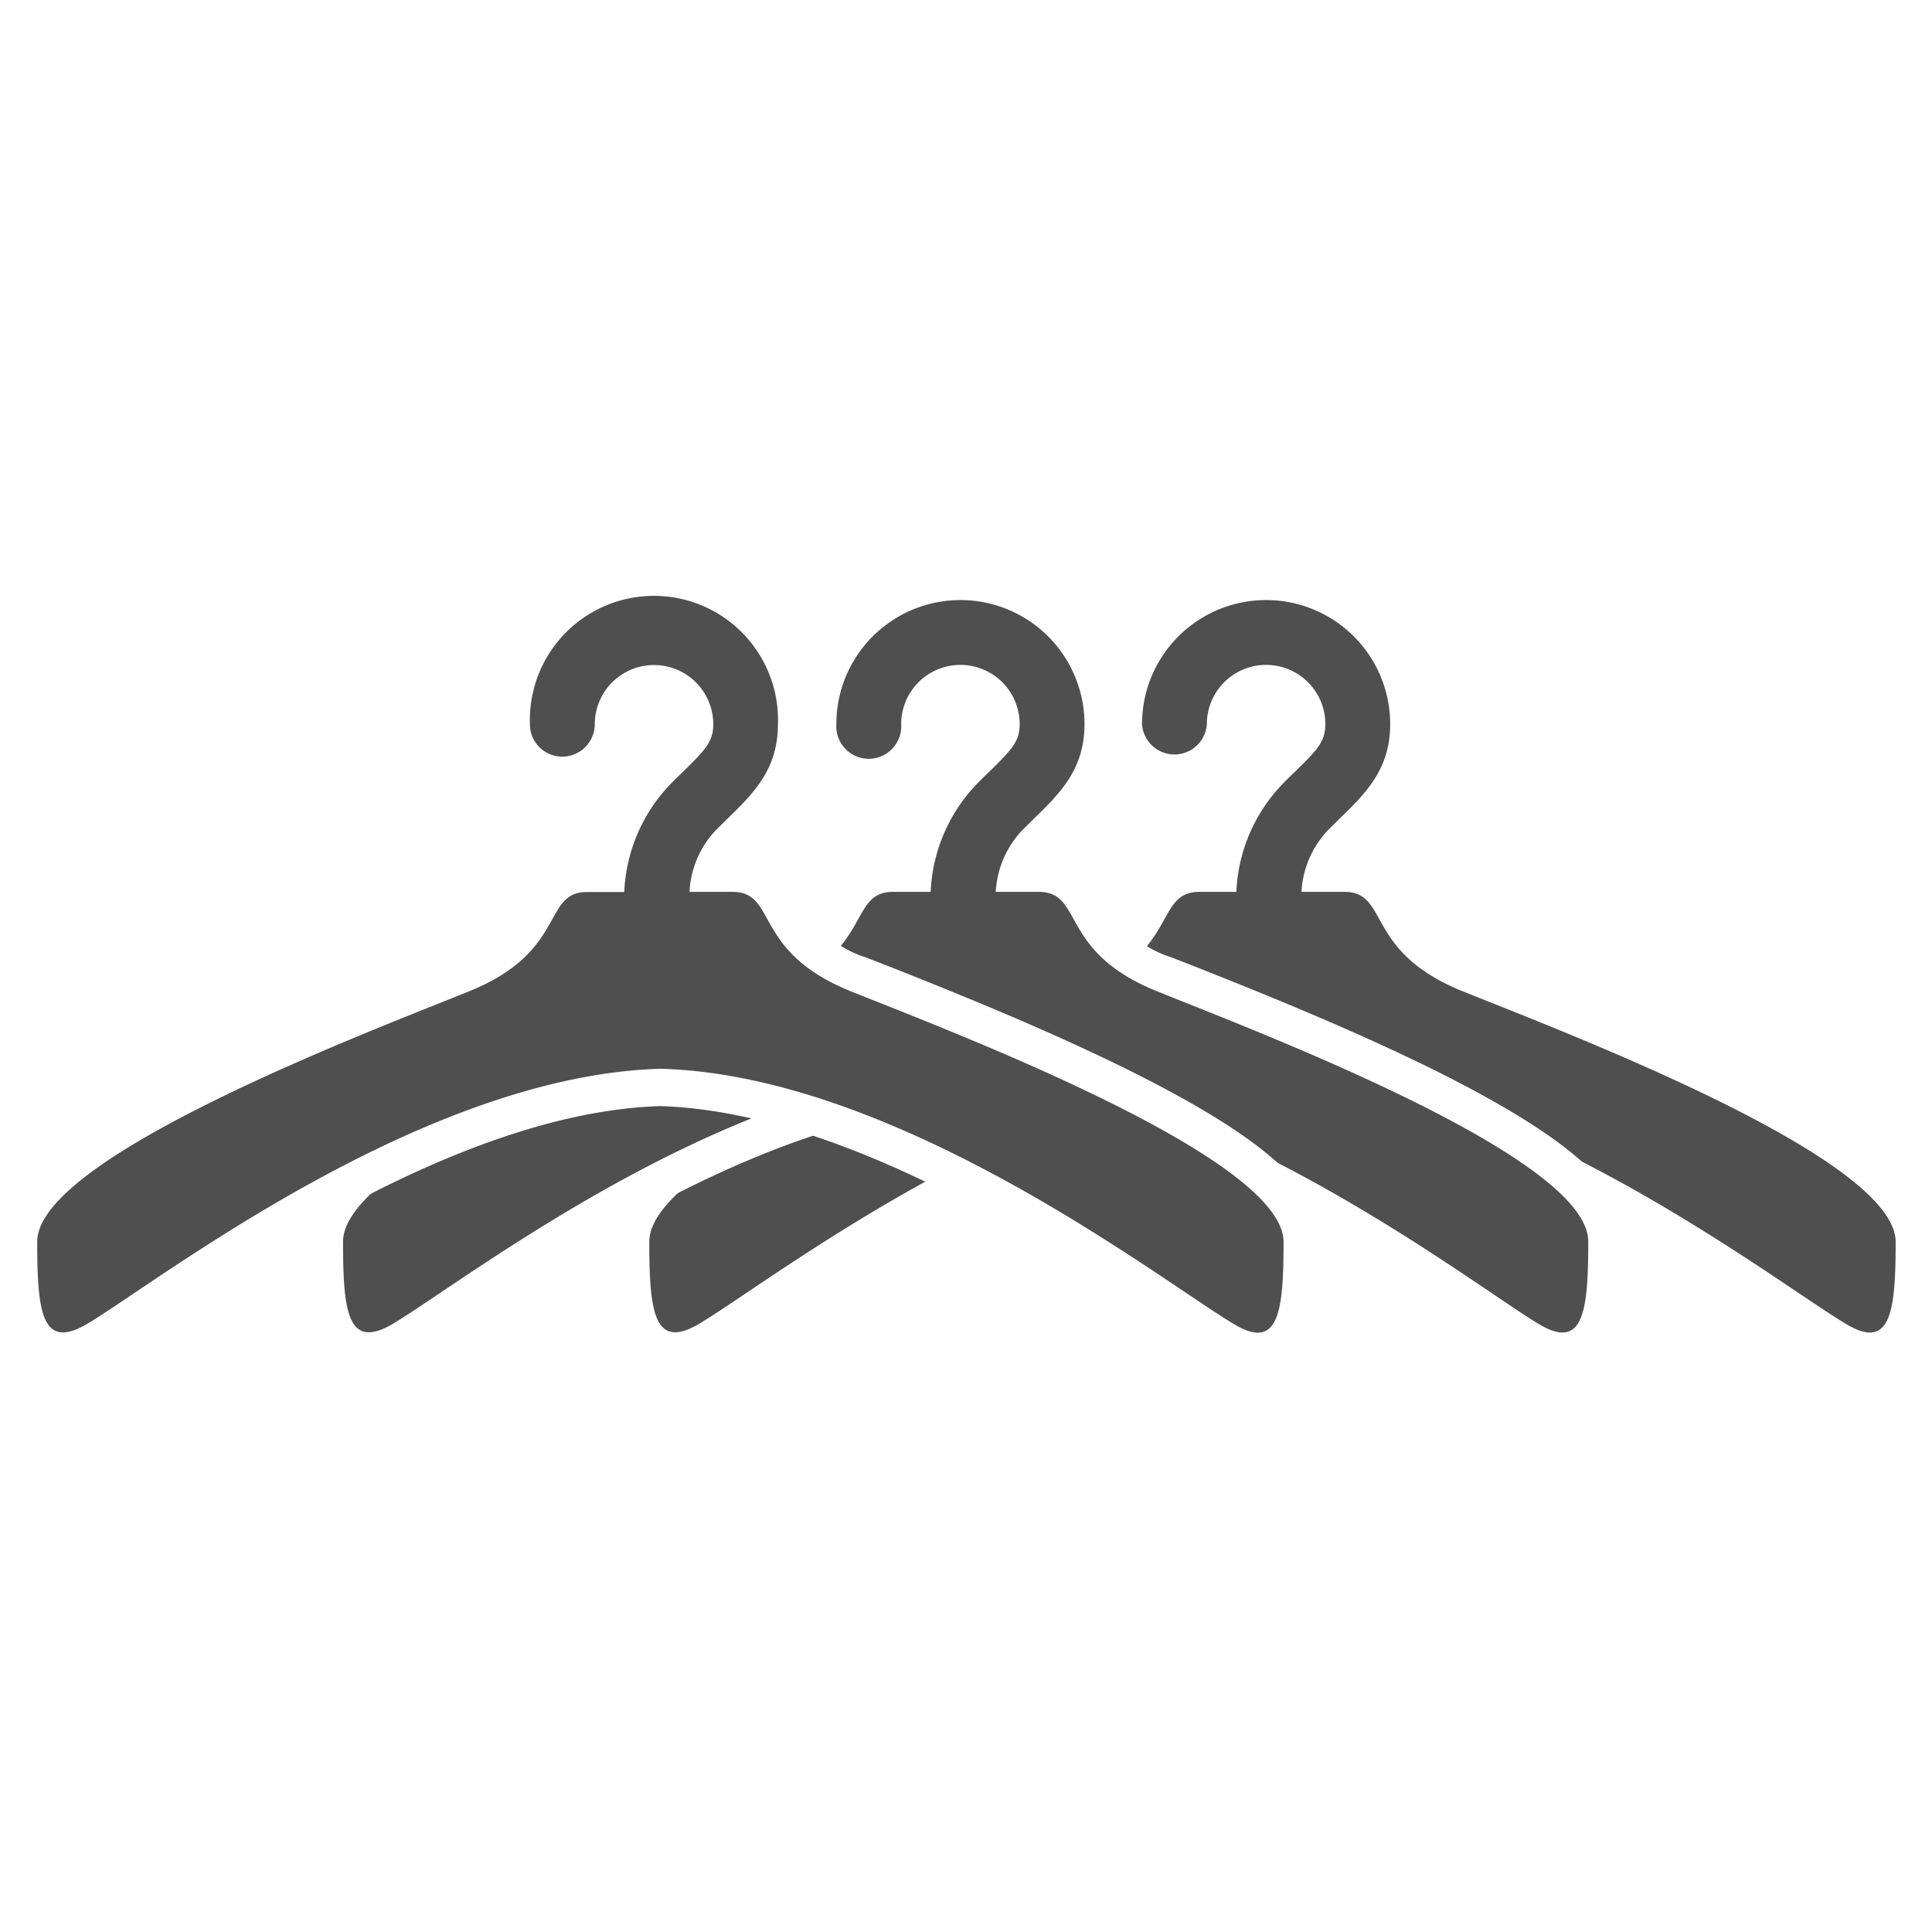
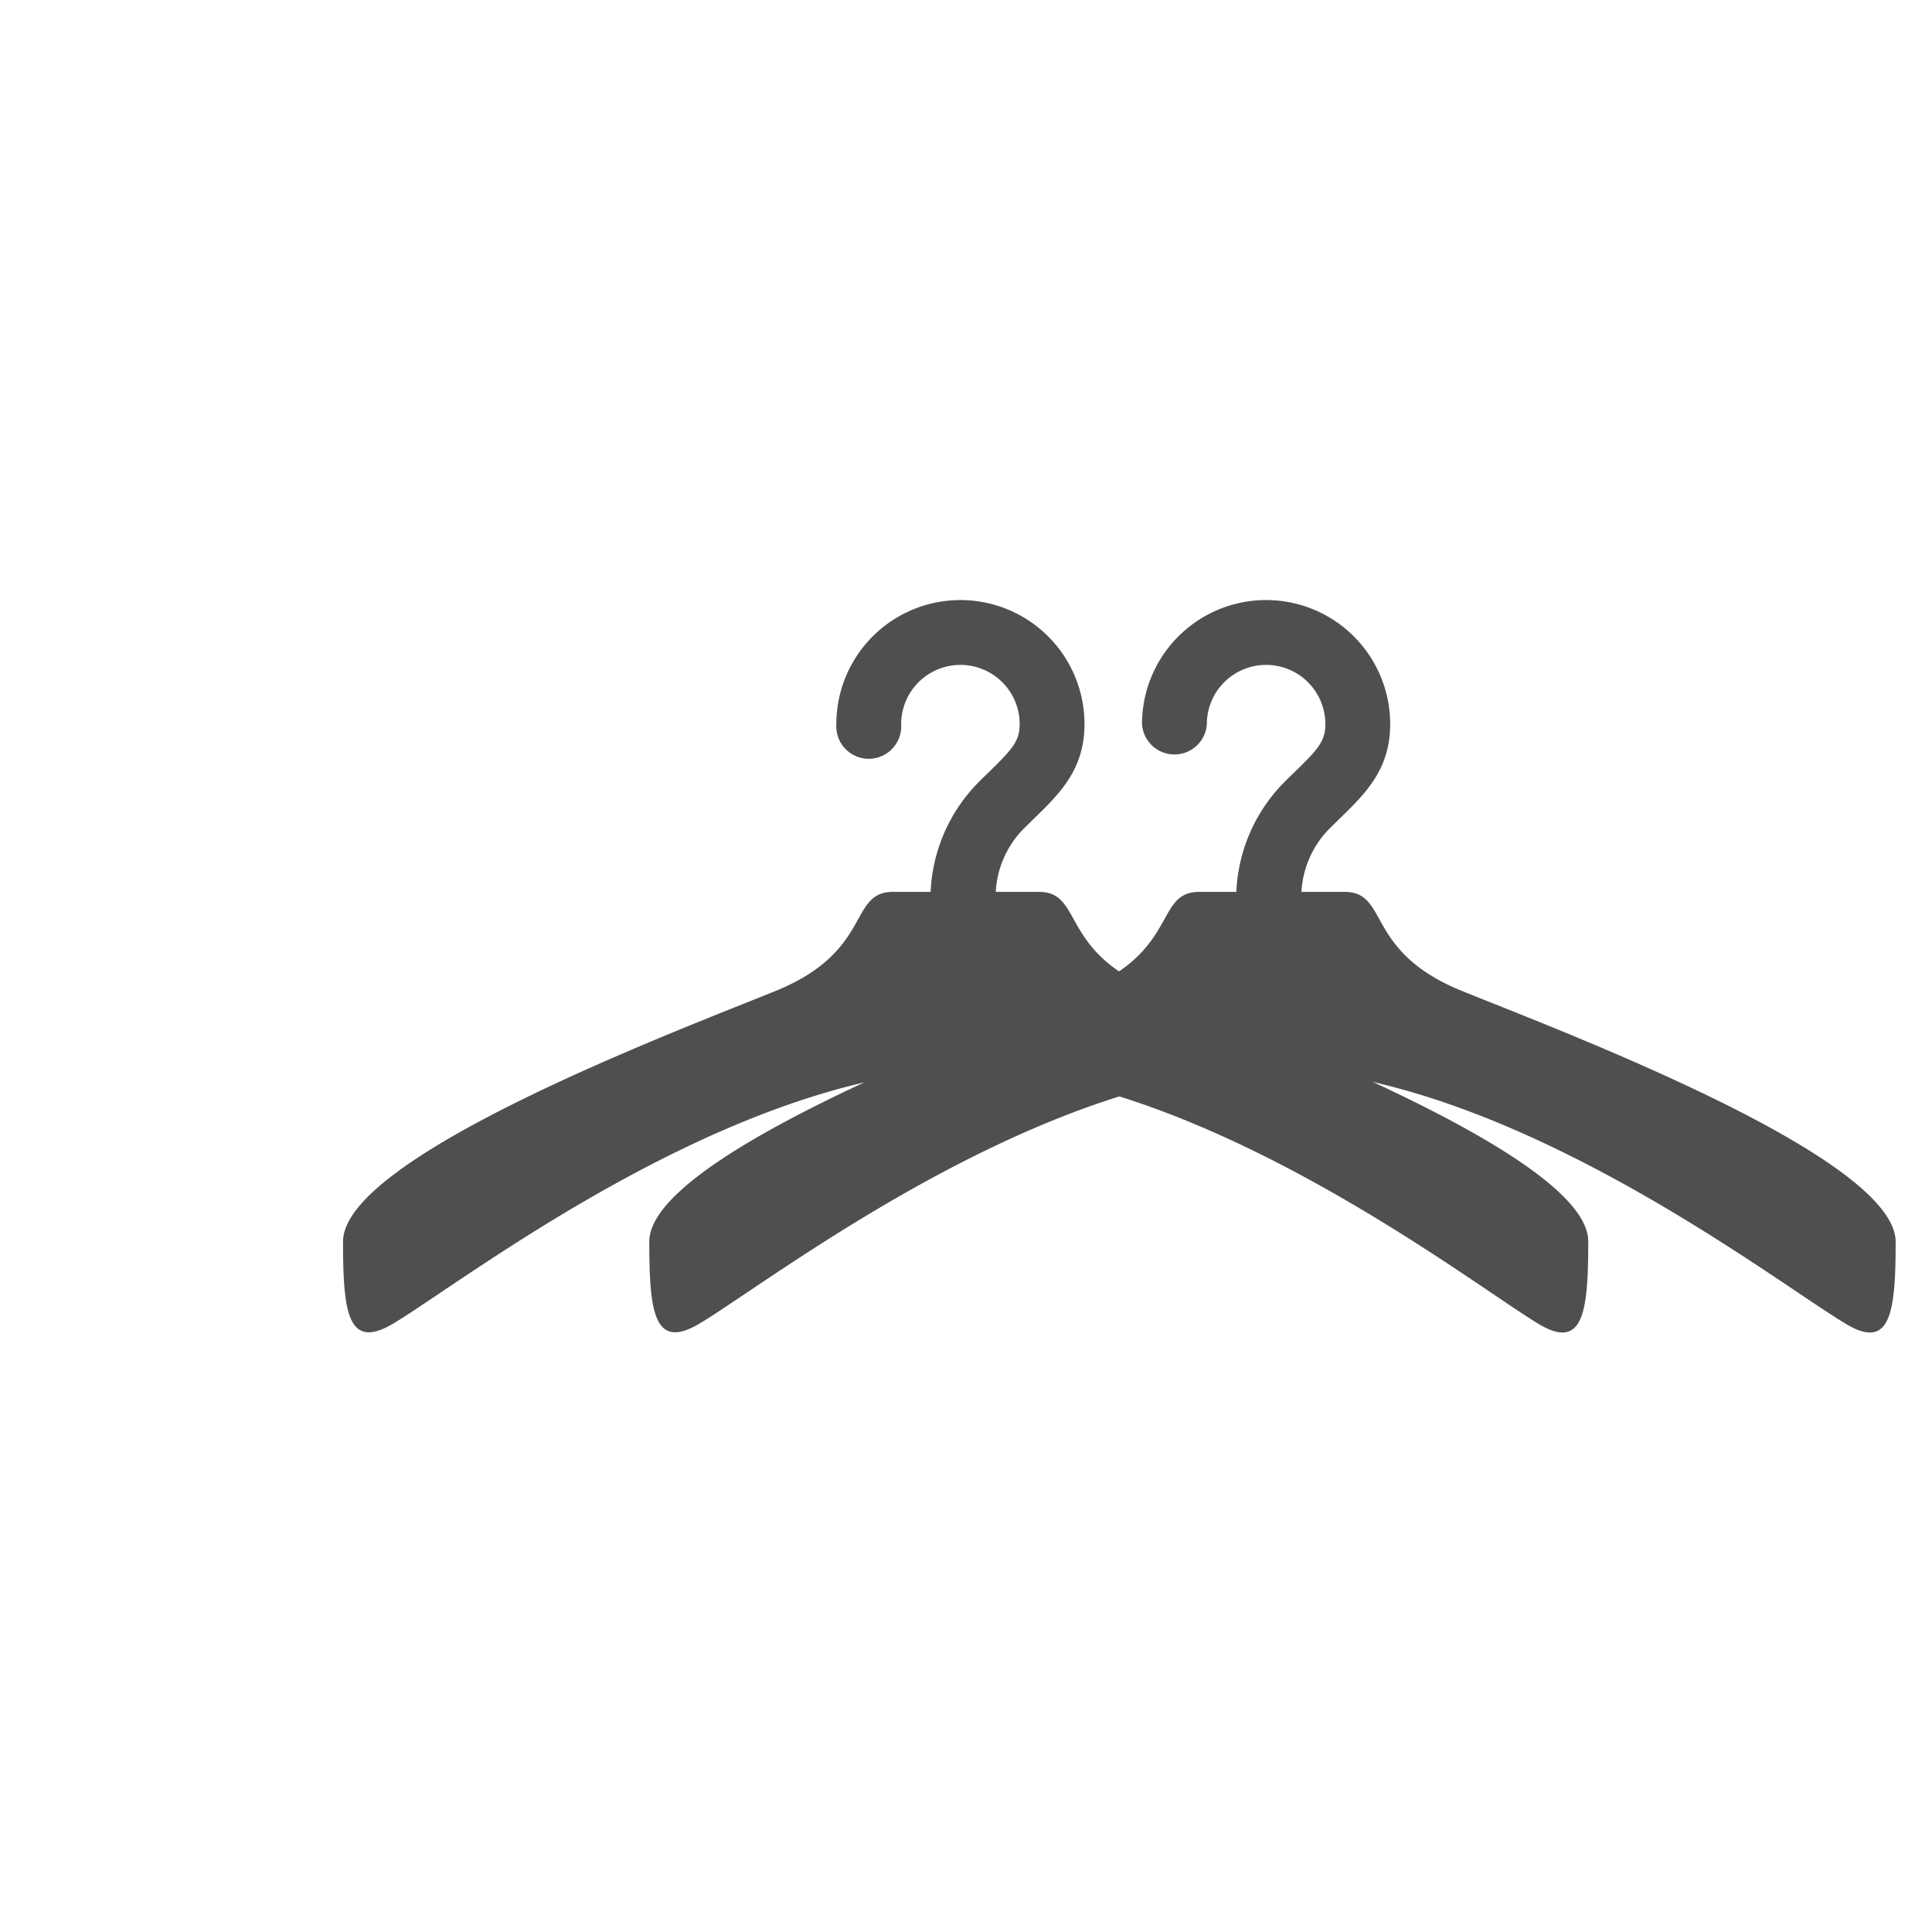
<svg xmlns="http://www.w3.org/2000/svg" id="hanger" viewBox="0 0 135 135">
  <defs>
    <style>.cls-1{fill:#fff;}.cls-2{fill:#4f4f4f;}</style>
  </defs>
-   <rect class="cls-1" width="135" height="135" />
  <g id="グループ_1120" data-name="グループ 1120">
-     <path id="パス_1437" data-name="パス 1437" class="cls-1" d="M579.15,892.3a5.92,5.92,0,0,1-3.1-1c-.84-.5-1.94-1.25-3.34-2.19-7.16-4.81-22.06-14.81-35.26-15.22-13.21.4-28.1,10.41-35.26,15.22-1.4.94-2.51,1.69-3.35,2.19a5.92,5.92,0,0,1-3.1,1c-1,0-3.27-.36-4.05-3.74a24.52,24.52,0,0,1-.37-5.2c0-3.6,3.69-7,12.35-11.46,6.1-3.13,13.26-6,17.53-7.69l1.95-.78a7.43,7.43,0,0,0,4.49-3.87,5.19,5.19,0,0,1,4.73-3.25h.33a13.39,13.39,0,0,1,3.62-6.77l.85-.83a13.56,13.56,0,0,0,1.38-1.46v0a1.53,1.53,0,1,0-3.06,0,4.88,4.88,0,0,1-9.75,0,11.28,11.28,0,1,1,22.56,0v0h0c0,4.28-2.4,6.62-4.33,8.5-.22.21-.45.43-.68.67a5.28,5.28,0,0,1,4,3.2,7.49,7.49,0,0,0,4.49,3.87l2,.78c4.27,1.7,11.43,4.56,17.53,7.68,8.66,4.44,12.35,7.87,12.35,11.46a24.52,24.52,0,0,1-.37,5.2c-.78,3.38-3.09,3.74-4.05,3.74Z" transform="translate(-448.59 -796.6)" />
    <path id="パス_1438" data-name="パス 1438" class="cls-2" d="M550.76,865.85c-6.86-2.78-5.06-6.93-8.23-6.93h-3a6.81,6.81,0,0,1,1.87-4.33l.78-.77c1.82-1.77,3.55-3.45,3.55-6.62a8.67,8.67,0,0,0-17.34,0v0a2.27,2.27,0,0,0,4.53,0,4.14,4.14,0,1,1,8.28,0c0,1.2-.52,1.77-2.18,3.38-.26.25-.54.52-.82.81a11.59,11.59,0,0,0-3.22,7.53h-2.58c-3.17,0-1.38,4.15-8.23,6.93s-30.21,11.57-30.21,17.51c0,5,.35,7.64,3.57,5.69,5.08-3.06,23.43-17.32,40-17.78,16.52.46,34.87,14.73,39.95,17.78,3.22,2,3.57-.72,3.57-5.69C581,877.42,557.62,868.63,550.76,865.85Z" transform="translate(-448.59 -796.6)" />
-     <path id="パス_1439" data-name="パス 1439" class="cls-1" d="M557.8,892.3a6,6,0,0,1-3.11-1c-.84-.5-1.94-1.25-3.34-2.19-7.16-4.81-22.06-14.81-35.26-15.22-13.2.4-28.1,10.41-35.26,15.22-1.4.94-2.51,1.69-3.34,2.19a6.13,6.13,0,0,1-3.1,1c-1,0-3.28-.36-4.05-3.74a23.88,23.88,0,0,1-.37-5.2c0-3.6,3.69-7,12.34-11.46,6.11-3.13,13.27-6,17.54-7.69l1.95-.78a7.45,7.45,0,0,0,4.49-3.87,5.18,5.18,0,0,1,4.72-3.25h.34a13.35,13.35,0,0,1,3.62-6.77l.85-.83a15.88,15.88,0,0,0,1.38-1.46v0a1.53,1.53,0,0,0-3.06,0,4.88,4.88,0,0,1-9.75,0,11.28,11.28,0,1,1,22.56,0v0h0c0,4.28-2.4,6.62-4.34,8.5l-.68.67a5.28,5.28,0,0,1,4,3.2,7.52,7.52,0,0,0,4.49,3.87l2,.78c4.28,1.7,11.43,4.56,17.54,7.68,8.65,4.44,12.35,7.87,12.35,11.46a25.2,25.2,0,0,1-.37,5.2c-.78,3.38-3.1,3.74-4.05,3.74Z" transform="translate(-448.59 -796.6)" />
    <path id="パス_1440" data-name="パス 1440" class="cls-2" d="M529.4,865.85c-6.86-2.78-5.06-6.93-8.23-6.93h-3a6.81,6.81,0,0,1,1.87-4.33l.78-.77c1.82-1.77,3.55-3.45,3.55-6.62a8.67,8.67,0,0,0-17.34,0v0a2.27,2.27,0,1,0,4.53,0h0a4.14,4.14,0,0,1,8.28,0c0,1.2-.53,1.77-2.18,3.38-.26.25-.54.52-.82.81a11.59,11.59,0,0,0-3.22,7.53H511c-3.17,0-1.38,4.15-8.23,6.93s-30.21,11.57-30.21,17.51c0,5,.34,7.64,3.57,5.69,5.07-3.06,23.43-17.32,40-17.78C532.61,871.73,551,886,556,889.05c3.22,2,3.57-.72,3.57-5.69C559.61,877.42,536.26,868.63,529.4,865.85Z" transform="translate(-448.59 -796.6)" />
-     <path id="パス_1441" data-name="パス 1441" class="cls-1" d="M536.43,892.3a6,6,0,0,1-3.1-1c-.84-.5-1.94-1.25-3.34-2.19-7.17-4.81-22.06-14.81-35.26-15.22-13.21.4-28.1,10.41-35.26,15.22-1.4.94-2.51,1.69-3.34,2.19a6.17,6.17,0,0,1-3.11,1c-1,0-3.27-.36-4-3.74a24.52,24.52,0,0,1-.37-5.2c0-3.6,3.69-7,12.35-11.46,6.1-3.13,13.26-6,17.53-7.69.75-.29,1.41-.55,2-.78a7.44,7.44,0,0,0,4.48-3.87,5.19,5.19,0,0,1,4.73-3.25H490a13.28,13.28,0,0,1,3.62-6.77l.84-.83a14.73,14.73,0,0,0,1.39-1.46v0a1.53,1.53,0,1,0-3.06,0,4.88,4.88,0,0,1-9.76,0,11.28,11.28,0,1,1,22.56,0v0h0c0,4.28-2.4,6.62-4.33,8.5l-.68.67a5.28,5.28,0,0,1,4,3.2,7.49,7.49,0,0,0,4.49,3.87l2,.78c4.27,1.7,11.43,4.56,17.53,7.68,8.66,4.44,12.35,7.87,12.35,11.46a24.52,24.52,0,0,1-.37,5.2c-.77,3.38-3.09,3.74-4.05,3.74Z" transform="translate(-448.59 -796.6)" />
-     <path id="パス_1442" data-name="パス 1442" class="cls-2" d="M508,865.85c-6.86-2.78-5.06-6.93-8.23-6.93h-3a6.75,6.75,0,0,1,1.86-4.33l.78-.77c1.82-1.77,3.54-3.45,3.54-6.62a8.67,8.67,0,1,0-17.33,0v0a2.25,2.25,0,0,0,2.25,2.27,2.27,2.27,0,0,0,2.28-2.26h0a4.14,4.14,0,1,1,8.28,0c0,1.2-.53,1.77-2.18,3.38-.26.25-.54.52-.82.81a11.59,11.59,0,0,0-3.22,7.53h-2.59c-3.17,0-1.37,4.15-8.23,6.93s-30.2,11.57-30.2,17.51c0,5,.34,7.64,3.57,5.69,5.07-3.06,23.43-17.32,40-17.78,16.52.46,34.87,14.73,39.95,17.78,3.22,2,3.57-.72,3.57-5.69C538.25,877.42,514.9,868.63,508,865.85Z" transform="translate(-448.59 -796.6)" />
  </g>
</svg>